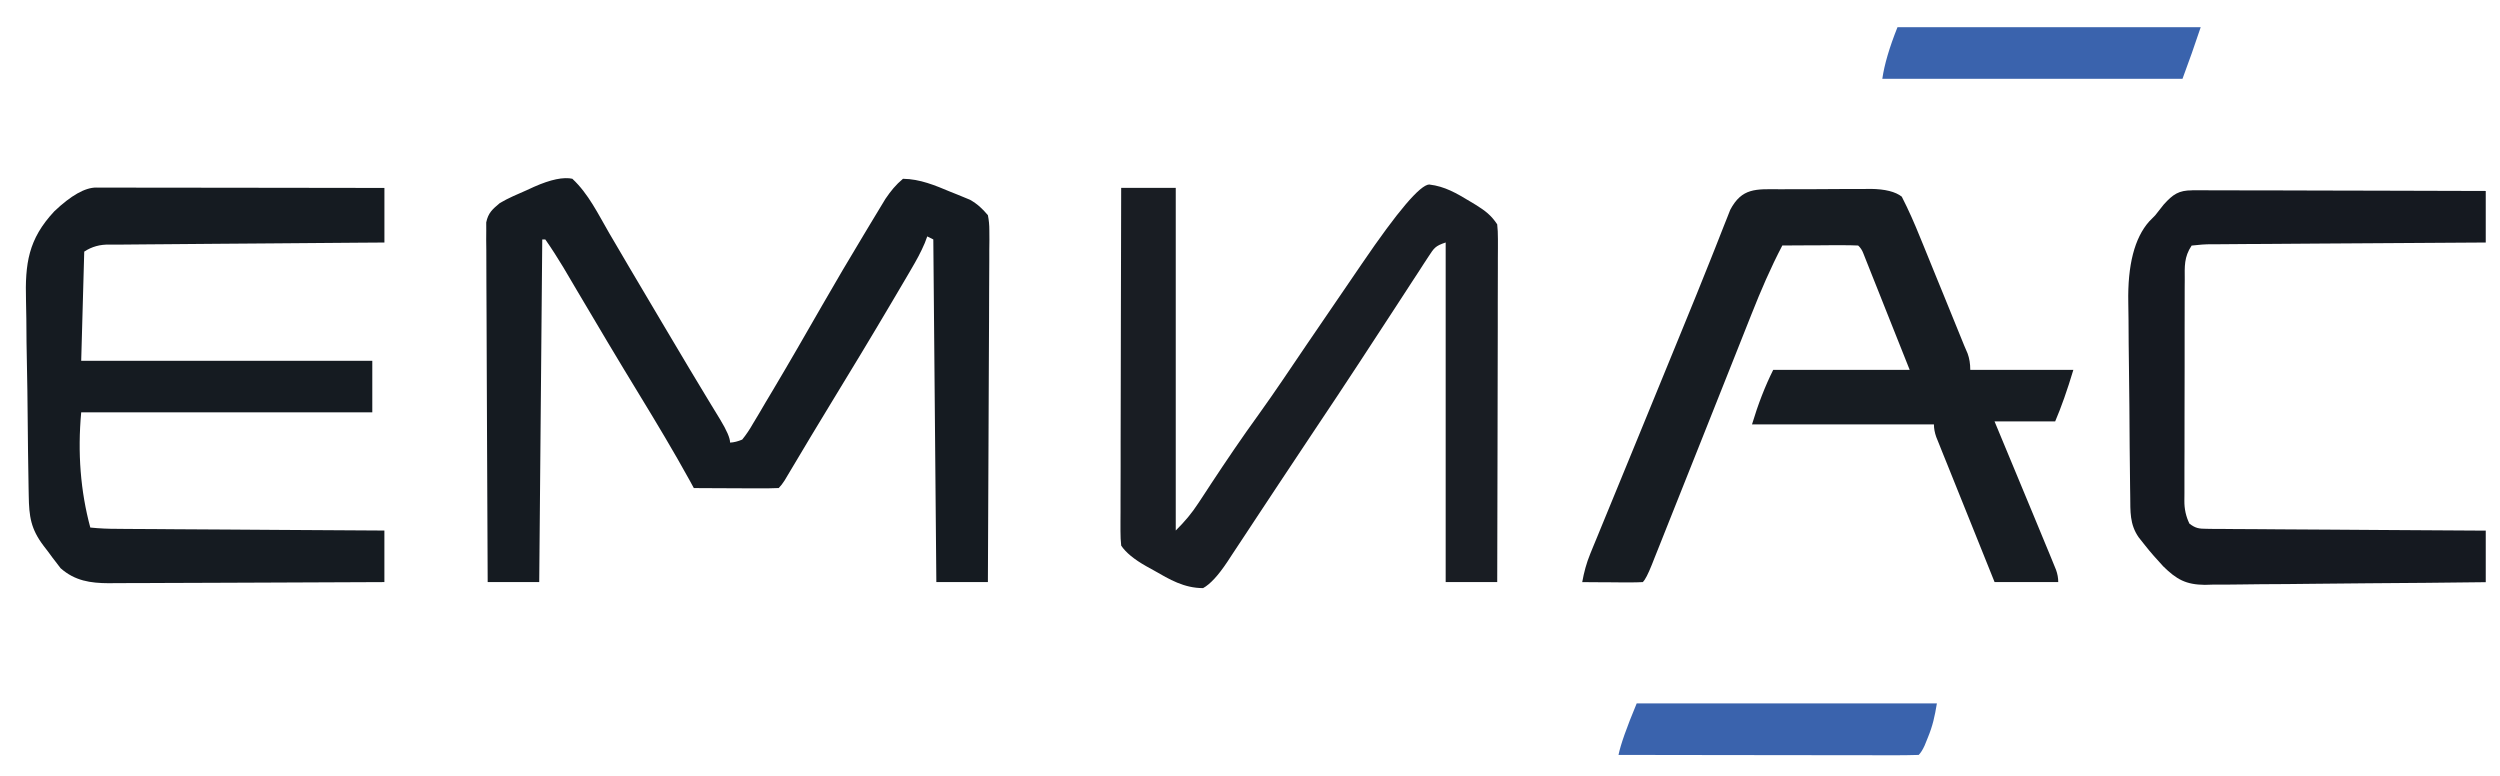
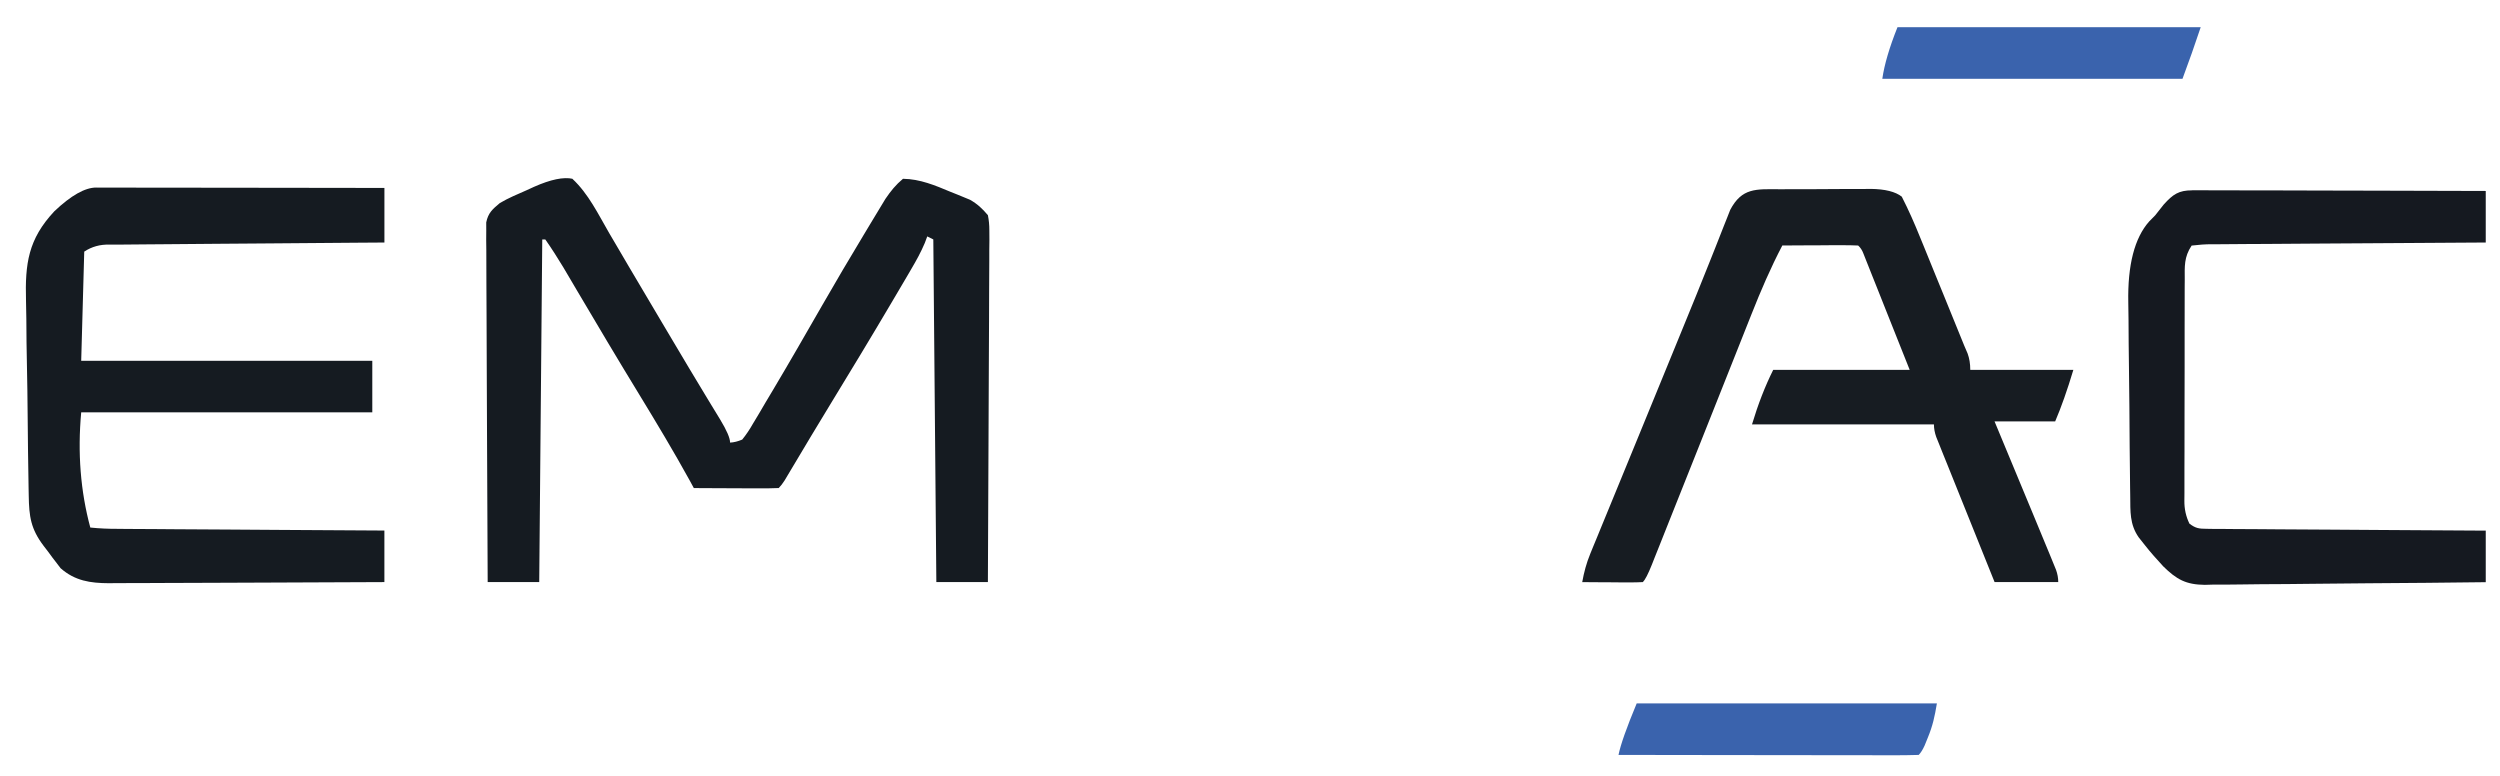
<svg xmlns="http://www.w3.org/2000/svg" id="_Слой_1" data-name="Слой 1" viewBox="0 0 824.49 255.82">
  <path d="M0,0h824.49v255.82H0V0Z" style="fill: #fff; stroke-width: 0px;" />
  <path d="M188.78,58.98c5.28,4.9,8.53,11.7,12.12,17.88.7,1.19,1.39,2.37,2.09,3.55,1.49,2.53,2.97,5.06,4.45,7.59,3.6,6.14,7.23,12.25,10.87,18.36,1.21,2.04,2.43,4.09,3.64,6.13,3.54,5.98,7.1,11.94,10.7,17.88.57.94,1.14,1.88,1.72,2.84,1.03,1.7,2.07,3.4,3.11,5.1q3.3,5.44,3.3,7.66,1.89-.1,4-1,1.89-2.32,3.58-5.31c.68-1.13,1.35-2.25,2.05-3.41.73-1.24,1.45-2.48,2.18-3.72.76-1.28,1.52-2.55,2.29-3.83,5.5-9.24,10.86-18.56,16.21-27.89,4.5-7.83,9.08-15.61,13.75-23.34.75-1.24,1.49-2.48,2.24-3.73,1.04-1.73,2.08-3.45,3.13-5.18.6-.99,1.19-1.97,1.81-2.99,1.75-2.57,3.39-4.62,5.78-6.61,5.64.08,10.56,2.16,15.69,4.31q1.12.44,2.26.9c.72.3,1.45.6,2.19.9.65.27,1.29.53,1.96.81,2.47,1.4,4.06,2.91,5.9,5.08q.49,2.38.48,5.07c0,1.02.01,2.05.02,3.1q-.02,1.68-.04,3.39c0,1.18,0,2.36,0,3.58,0,3.23-.02,6.47-.05,9.7-.03,3.38-.03,6.76-.03,10.14-.01,6.4-.05,12.8-.09,19.2-.04,7.29-.07,14.57-.09,21.86-.04,14.99-.11,29.97-.2,44.96h-17c-.33-37.29-.66-74.58-1-113-.66-.33-1.32-.66-2-1q-.39,1.06-.79,2.13c-1.29,3.07-2.83,5.84-4.52,8.71-.33.56-.66,1.12-.99,1.7-1.08,1.84-2.17,3.68-3.25,5.52-.76,1.29-1.52,2.59-2.29,3.88-6.62,11.23-13.38,22.38-20.17,33.51-4.21,6.9-8.36,13.82-12.49,20.77-.45.75-.9,1.51-1.36,2.28-.39.65-.78,1.31-1.18,1.98q-.95,1.51-1.95,2.51c-2.07.09-4.15.11-6.22.1q-1.89,0-3.82,0c-1.34,0-2.68-.02-4.02-.03-1.34,0-2.69,0-4.03-.01-3.3-.01-6.6-.03-9.9-.05-.45-.83-.9-1.66-1.37-2.52-5.28-9.57-10.89-18.92-16.58-28.25-7.04-11.52-13.94-23.12-20.8-34.75-.39-.66-.77-1.31-1.17-1.99-1.05-1.77-2.1-3.55-3.14-5.32-1.9-3.13-3.83-6.18-5.93-9.17h-1c-.33,37.29-.66,74.58-1,113h-17c-.09-15.71-.16-31.41-.21-47.12-.02-7.29-.05-14.59-.09-21.88-.04-6.36-.07-12.71-.07-19.07,0-3.37-.02-6.73-.05-10.1-.03-3.76-.03-7.51-.03-11.27-.01-1.12-.03-2.23-.04-3.39,0-1.02.01-2.05.02-3.1,0-.89,0-1.78-.01-2.69.65-3.16,2.06-4.34,4.49-6.38,2.84-1.68,5.86-2.93,8.88-4.25.79-.36,1.58-.73,2.39-1.1q8.24-3.65,12.73-2.65Z" style="fill: #151b21; stroke-width: 0px;" />
  <path d="M31.78,61.86c.84,0,1.67,0,2.53,0q1.38,0,2.78.01c.97,0,1.93,0,2.93,0,3.2,0,6.41,0,9.61.02,2.22,0,4.43,0,6.65,0,5.84,0,11.69.01,17.53.02,5.96.01,11.92.01,17.88.02,11.7.01,23.4.03,35.09.05v18q-4.39.03-8.87.06c-9.66.07-19.31.14-28.97.23-5.86.05-11.71.1-17.57.13-5.65.04-11.29.08-16.94.14-2.16.02-4.32.03-6.48.05-3.01.02-6.03.05-9.04.08q-1.35,0-2.73,0-4.68-.16-8.4,2.31c-.33,11.88-.66,23.76-1,36h96v17H26.78q-1.84,20.06,3,38c3.11.32,6.02.44,9.13.43q1.42.02,2.87.03c3.14.03,6.28.04,9.41.05,2.17.02,4.34.03,6.52.05,5.72.05,11.45.08,17.17.1,5.84.03,11.68.08,17.51.12,11.46.09,22.92.15,34.38.21v17c-12.66.07-25.31.12-37.97.16-5.88.02-11.75.04-17.63.07-5.67.03-11.35.05-17.02.06-2.16,0-4.33.02-6.49.03-3.03.02-6.07.02-9.1.02q-1.34.02-2.7.03c-6.07-.03-11.15-.78-15.88-4.95-.42-.55-.84-1.1-1.27-1.67-.47-.61-.94-1.22-1.42-1.84q-.69-.94-1.4-1.91c-.48-.63-.97-1.26-1.47-1.91-4.27-5.63-4.83-9.68-4.94-16.57-.02-.87-.04-1.73-.05-2.62-.15-8.01-.24-16.01-.31-24.02-.05-5.37-.11-10.74-.23-16.11-.12-5.2-.18-10.41-.2-15.61-.02-1.97-.05-3.95-.11-5.92-.34-12.31.73-20.32,9.34-29.53q8.26-7.84,13.85-7.83Z" style="fill: #151b21; stroke-width: 0px;" />
  <path d="M586.75,62.42c1.07,0,2.14-.01,3.25-.02,2.27,0,4.53,0,6.8,0,3.47.01,6.94-.02,10.41-.06,2.2,0,4.4,0,6.61,0,1.04-.01,2.08-.03,3.15-.04q7.09.09,10.23,2.56c2.26,4.41,4.22,8.89,6.07,13.48q.62,1.5,1.25,3.04c1.31,3.19,2.61,6.39,3.9,9.59.88,2.15,1.76,4.3,2.64,6.45,2.26,5.51,4.5,11.03,6.73,16.55.37.86.74,1.72,1.12,2.61q.88,2.39.88,5.39h34q-3,10-6,17h-20q1.77,4.27,3.58,8.62c1.16,2.78,2.31,5.57,3.47,8.35.8,1.92,1.59,3.84,2.39,5.76,1.15,2.78,2.3,5.55,3.46,8.33.35.85.7,1.69,1.06,2.56,1.02,2.46,2.03,4.92,3.05,7.38.38.92.76,1.83,1.15,2.77.37.9.73,1.8,1.11,2.72.33.82.67,1.63,1.01,2.47q.73,2.03.73,4.03h-21c-2.85-7.08-5.7-14.17-8.54-21.25-.97-2.41-1.94-4.82-2.91-7.23-1.39-3.46-2.78-6.92-4.17-10.38-.44-1.08-.87-2.17-1.33-3.28-.4-1-.8-2-1.21-3.03-.36-.88-.71-1.77-1.08-2.68q-.76-2.14-.76-4.14h-60q3-10,7-18h45c-2.62-6.58-5.24-13.16-7.94-19.94-.83-2.08-1.65-4.16-2.5-6.3-.65-1.64-1.31-3.28-1.96-4.91-.34-.86-.68-1.72-1.03-2.6-.32-.81-.65-1.62-.98-2.46-.28-.71-.56-1.42-.85-2.15q-.61-1.64-1.73-2.64c-1.85-.09-3.71-.11-5.57-.1-1.12,0-2.25,0-3.41,0-1.18,0-2.37.02-3.59.03-1.19,0-2.38,0-3.6.01-2.95.01-5.89.03-8.84.05-3.87,7.39-7.11,14.94-10.18,22.7-.48,1.21-.97,2.42-1.46,3.67-1.03,2.58-2.06,5.17-3.08,7.76-1.6,4.03-3.21,8.07-4.81,12.1-2.41,6.04-4.81,12.08-7.21,18.13-3.55,8.92-7.1,17.84-10.66,26.76-1.01,2.54-2.02,5.08-3.03,7.62-.6,1.51-1.2,3.02-1.81,4.53-.27.68-.54,1.36-.81,2.06q-1.83,4.57-2.94,5.68c-1.49.09-2.98.11-4.47.1-.9,0-1.8,0-2.72,0-.95,0-1.89-.02-2.87-.03-.95,0-1.9,0-2.88-.01-2.35-.01-4.71-.03-7.06-.05.59-3.3,1.39-6.27,2.66-9.37.34-.84.69-1.68,1.04-2.55.38-.91.75-1.81,1.14-2.75.39-.96.79-1.92,1.19-2.91,1.3-3.16,2.6-6.33,3.9-9.49.91-2.21,1.81-4.41,2.72-6.62,1.86-4.54,3.73-9.08,5.59-13.62,3.36-8.16,6.7-16.33,10.04-24.5,1.5-3.68,3.01-7.36,4.52-11.04,3.24-7.9,6.47-15.81,9.62-23.75.51-1.28,1.02-2.56,1.53-3.85.91-2.28,1.81-4.56,2.69-6.84.39-.98.78-1.95,1.18-2.96.33-.83.65-1.66.99-2.52,3.86-7.31,8.52-6.84,16.15-6.8Z" style="fill: #171c22; stroke-width: 0px;" />
-   <path d="M471.4,60.86c5.12.6,8.98,2.89,13.31,5.5.66.4,1.33.8,2.01,1.21,3.08,1.93,5.02,3.36,7.05,6.41q.25,2.21.24,4.84c0,1,0,1.99,0,3.02q-.01,1.64-.02,3.31c0,1.15,0,2.3,0,3.49,0,3.81-.02,7.63-.03,11.44,0,2.64,0,5.28,0,7.92,0,6.25-.02,12.49-.04,18.74-.02,7.11-.03,14.22-.04,21.34-.02,14.63-.06,29.26-.1,43.89h-17v-112c-3.45,1.15-3.8,1.78-5.72,4.72-.52.79-1.05,1.59-1.58,2.41-.56.87-1.12,1.74-1.7,2.64-.59.9-1.18,1.8-1.79,2.73-1.93,2.95-3.85,5.91-5.77,8.87-1.33,2.04-2.67,4.08-4,6.12-2.64,4.03-5.27,8.06-7.9,12.09-4.86,7.45-9.8,14.85-14.75,22.25-3.93,5.88-7.85,11.76-11.74,17.66-2.38,3.61-4.76,7.21-7.15,10.81-1.18,1.78-2.35,3.56-3.52,5.34-1.64,2.49-3.29,4.98-4.94,7.47-.49.75-.98,1.5-1.49,2.28q-4.47,6.7-7.96,8.6c-6.31-.02-10.99-2.82-16.31-5.88-.81-.45-1.62-.89-2.46-1.36q-5.96-3.37-8.23-6.77-.25-2.21-.24-4.84c0-1,0-1.99,0-3.02,0-1.09.01-2.19.02-3.31,0-1.15,0-2.3,0-3.49,0-3.81.02-7.63.03-11.44,0-2.64,0-5.28,0-7.92,0-6.25.02-12.49.04-18.74.02-7.11.03-14.22.04-21.34.02-14.63.06-29.26.1-43.89h18v113c3.1-3.1,5.19-5.56,7.54-9.15q.99-1.5,1.99-3.02c.69-1.06,1.38-2.11,2.09-3.2,5.12-7.76,10.31-15.43,15.77-22.96,5.41-7.52,10.54-15.25,15.74-22.91,3.35-4.93,6.72-9.84,10.08-14.76,2.74-4,5.48-8,8.2-12.01q17.68-25.95,22.21-26.11Z" style="fill: #191d23; stroke-width: 0px;" />
  <path d="M722.97,62.74c.85,0,1.71,0,2.59,0q1.4.01,2.83.02t2.99,0c3.26,0,6.53.02,9.79.03,2.26,0,4.52,0,6.78,0,5.95,0,11.91.03,17.86.05,6.07.02,12.15.03,18.22.04,11.92.02,23.84.06,35.76.1v17q-1.82,0-3.67.02c-11.39.06-22.78.13-34.17.22-5.86.04-11.71.08-17.57.11-5.65.03-11.29.07-16.94.12-2.16.02-4.32.03-6.48.03-3.01,0-6.03.04-9.04.07-.9,0-1.8,0-2.73,0q-2.73,0-6.4.44c-2.54,3.81-2.29,6.87-2.27,11.28,0,.84-.01,1.69-.02,2.56-.01,2.79-.01,5.59-.01,8.38,0,1.94,0,3.88-.01,5.82,0,4.07,0,8.13,0,12.2,0,5.22-.01,10.43-.03,15.65-.01,4-.02,8.01-.01,12.01,0,1.92,0,3.85-.02,5.77-.01,2.69,0,5.37,0,8.06,0,.8-.02,1.6-.02,2.42q-.05,4.04,1.67,7.56c2.09,1.57,3.14,1.68,5.73,1.7.81.01,1.62.03,2.46.04.89,0,1.77,0,2.69,0,.94.01,1.87.02,2.84.03,3.1.03,6.2.04,9.3.05,2.15.02,4.3.03,6.44.05,5.66.05,11.31.08,16.97.1,5.77.03,11.54.08,17.31.12,11.33.09,22.65.15,33.98.21v17c-12.9.16-25.8.29-38.7.36-5.99.04-11.98.09-17.97.17-5.78.08-11.57.12-17.35.14-2.2.01-4.41.04-6.61.08-3.09.05-6.18.06-9.28.05q-1.36.04-2.75.08c-6.21-.07-9.28-1.76-13.7-6.1-2.11-2.29-4.16-4.57-6.08-7.02q-.99-1.25-2-2.52c-3.03-4.32-2.75-8.59-2.81-13.66-.01-.86-.03-1.72-.04-2.61-.13-9.01-.18-18.03-.24-27.04-.03-4.27-.08-8.54-.14-12.81-.08-5.16-.12-10.33-.14-15.49-.01-1.96-.04-3.92-.08-5.88q-.36-18.53,6.88-26.71c.66-.67,1.32-1.34,2-2.03.95-1.18,1.89-2.37,2.81-3.56,3.01-3.35,4.95-4.69,9.38-4.68Z" style="fill: #151920; stroke-width: 0px;" />
-   <path d="M539.78,231.98h99c-.73,4.37-1.37,7.36-3,11.31-.35.86-.7,1.72-1.06,2.61q-.94,2.07-1.94,3.07c-3.07.1-6.13.13-9.2.11q-1.45,0-2.93,0c-3.21,0-6.42,0-9.63-.02-2.22,0-4.44,0-6.65,0-5.85,0-11.7-.01-17.55-.02-5.97-.01-11.93-.01-17.9-.02-11.71-.01-23.43-.03-35.14-.05q1-5,6-17Z" style="fill: #3a63ad; stroke-width: 0px;" />
+   <path d="M539.78,231.98h99c-.73,4.37-1.37,7.36-3,11.31-.35.86-.7,1.72-1.06,2.61q-.94,2.07-1.94,3.07c-3.07.1-6.13.13-9.2.11q-1.45,0-2.93,0c-3.21,0-6.42,0-9.63-.02-2.22,0-4.44,0-6.65,0-5.85,0-11.7-.01-17.55-.02-5.97-.01-11.93-.01-17.9-.02-11.71-.01-23.43-.03-35.14-.05q1-5,6-17" style="fill: #3a63ad; stroke-width: 0px;" />
  <path d="M625.78,8.98h100c-1.9,5.7-3.89,11.37-6,17h-99q1-7,5-17Z" style="fill: #3a63ad; stroke-width: 0px;" />
</svg>